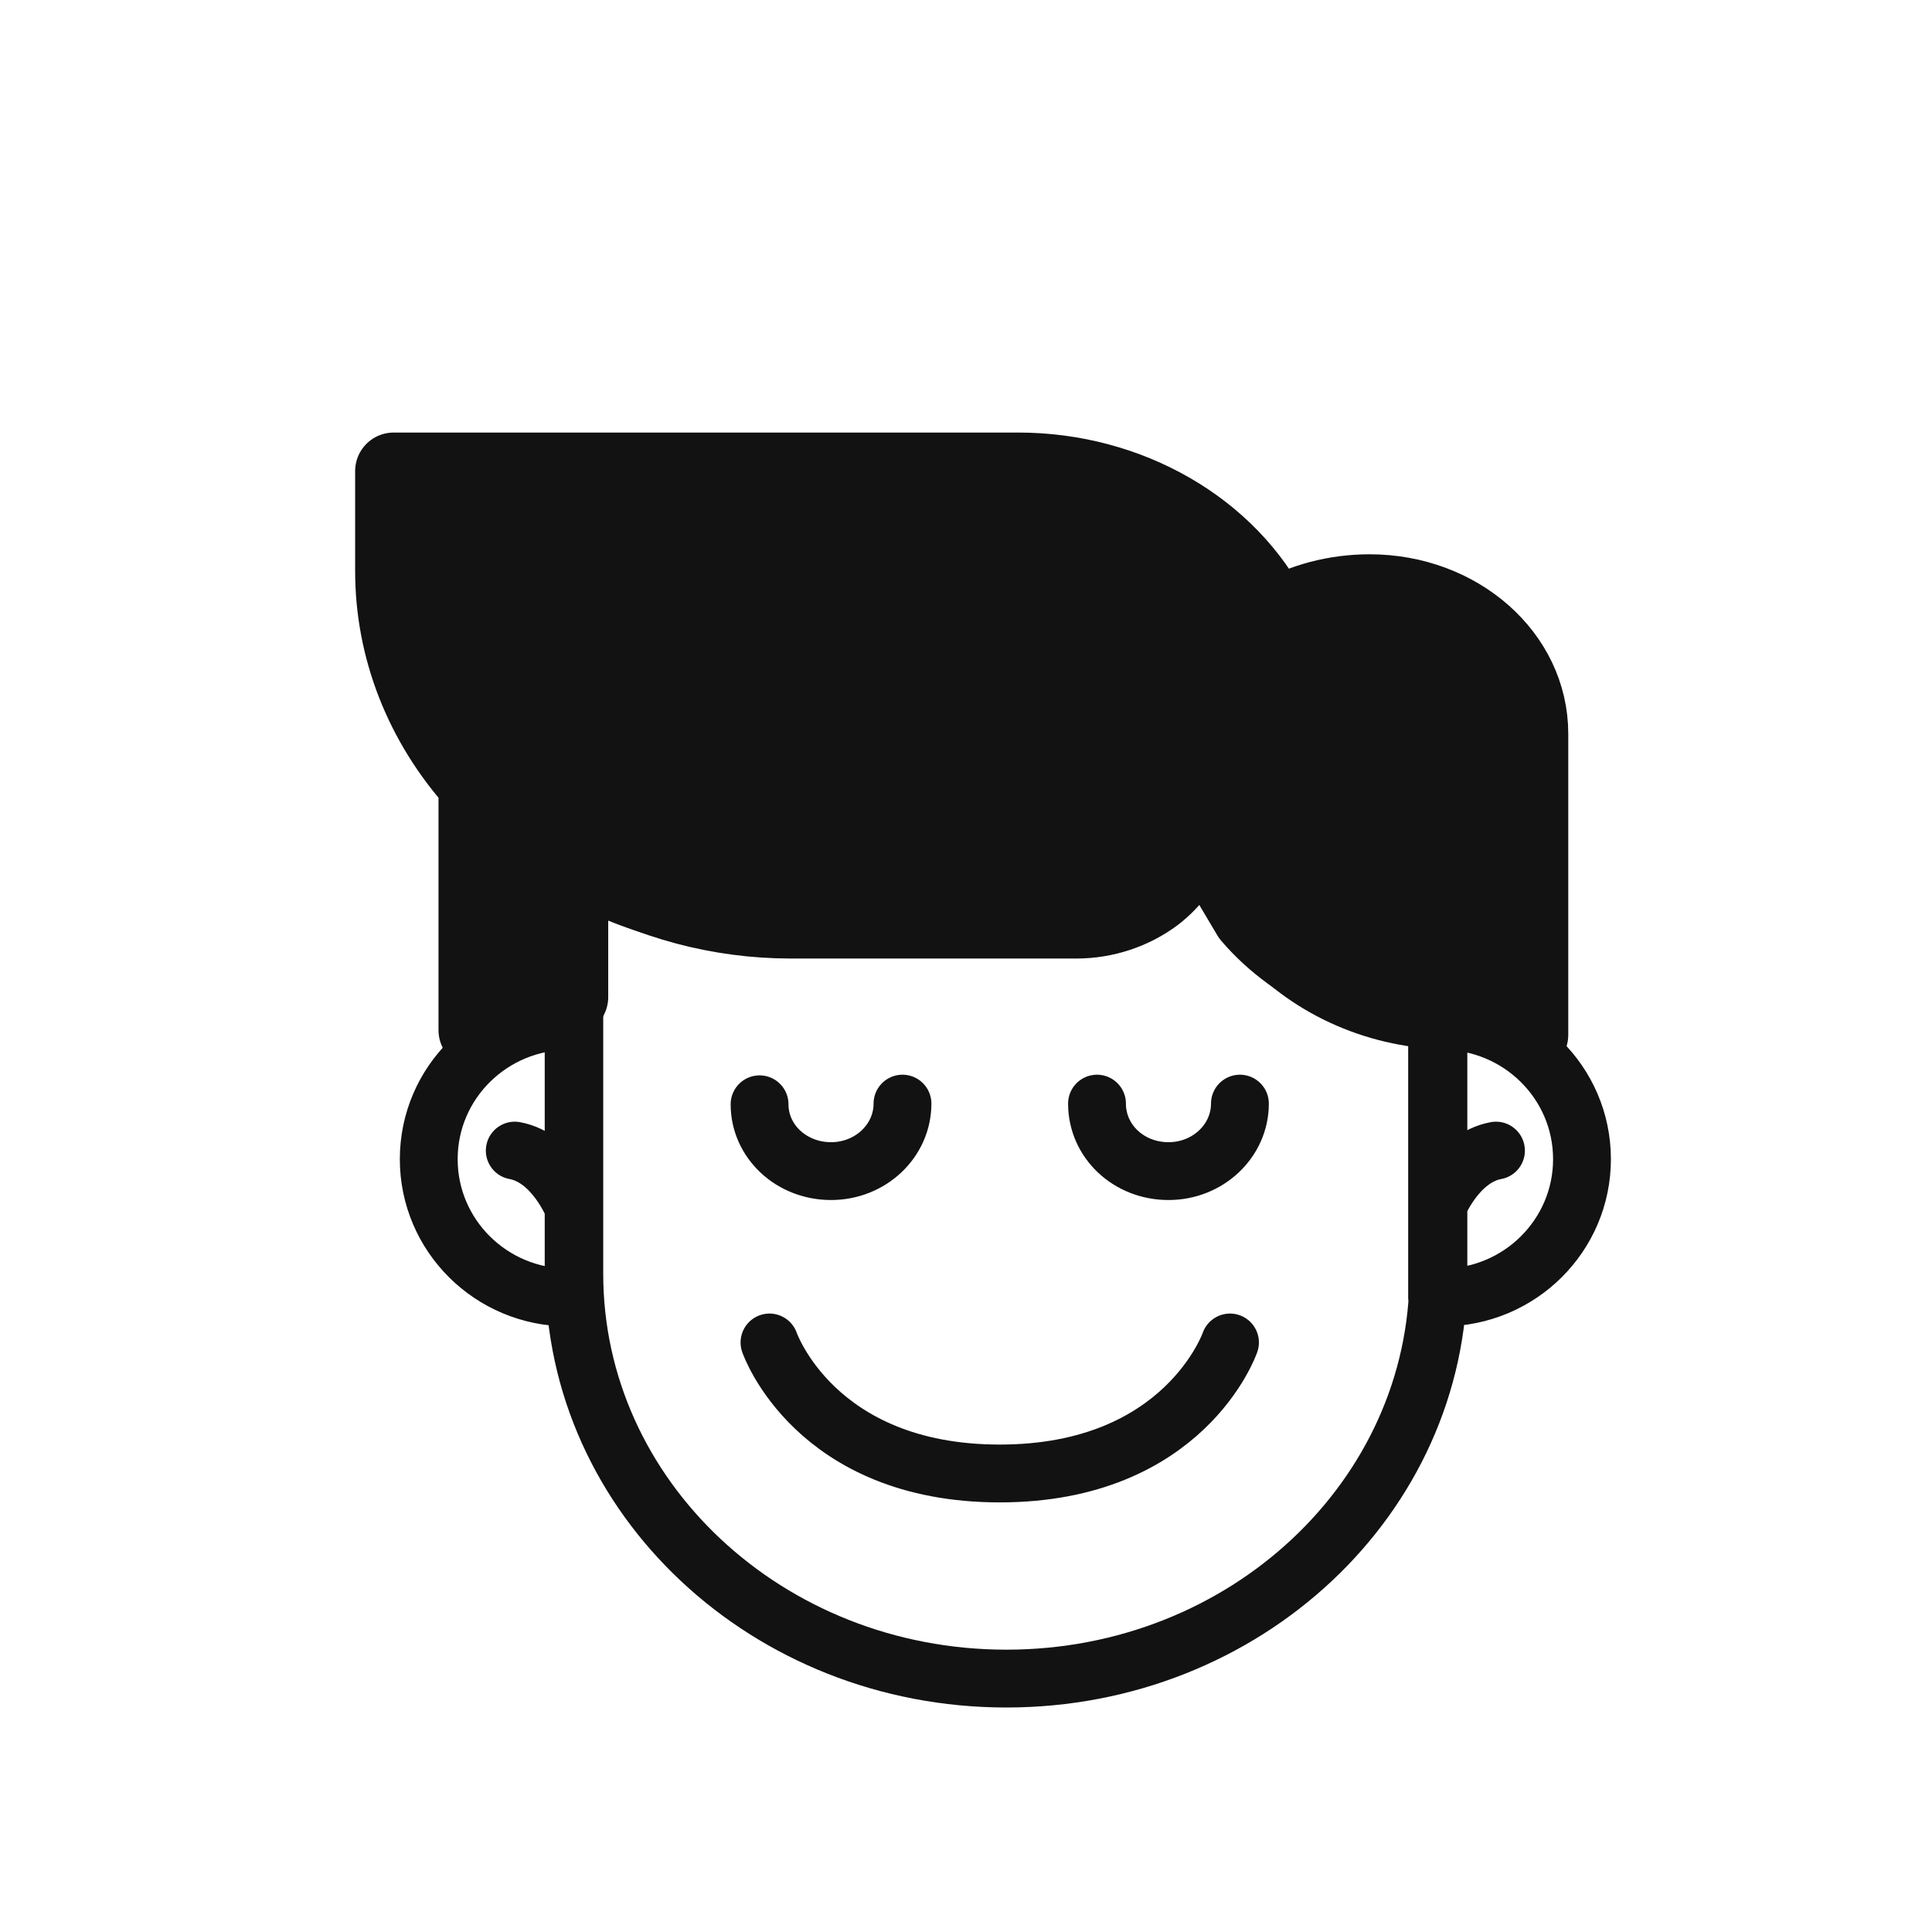
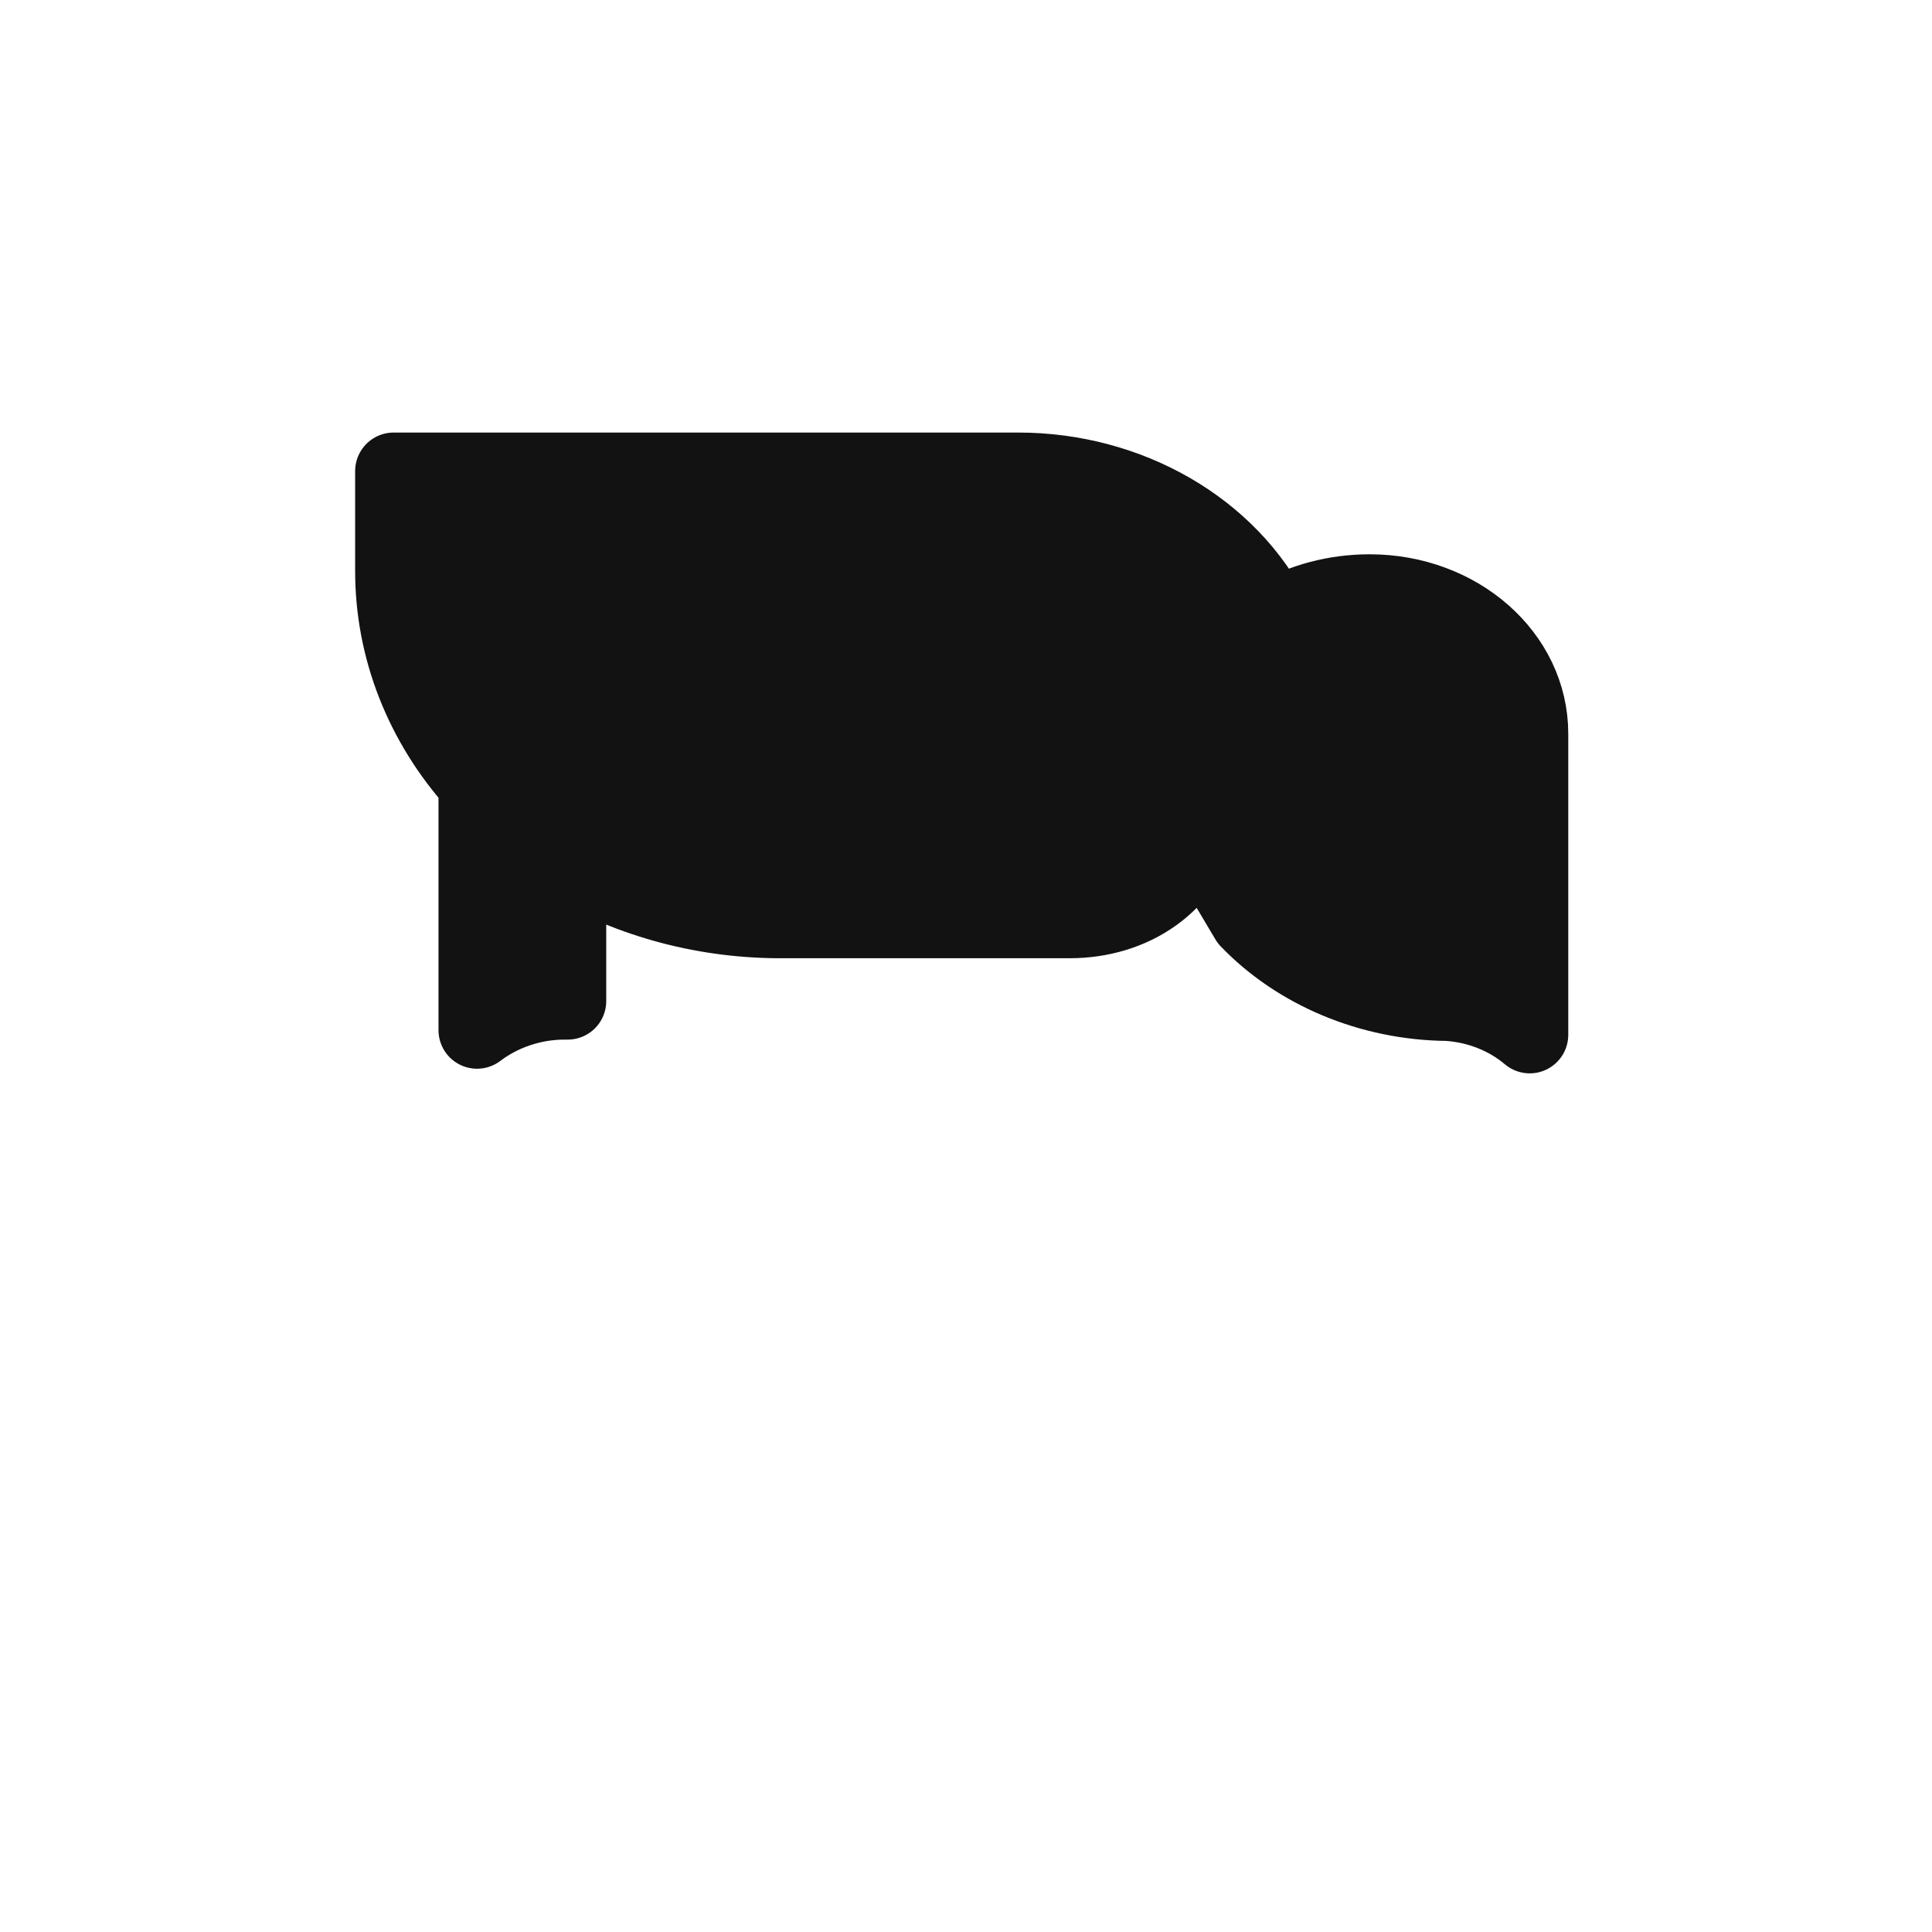
<svg xmlns="http://www.w3.org/2000/svg" version="1.1" id="Слой_1" x="0px" y="0px" viewBox="0 0 29.2 29.2" style="enable-background:new 0 0 29.2 29.2;" xml:space="preserve">
  <style type="text/css">
	.st0{fill:none;stroke:#121212;stroke-width:0.874;stroke-linecap:round;stroke-linejoin:round;}
	.st1{fill:#121212;}
	.st2{fill:none;stroke:#121212;stroke-width:1.165;stroke-linecap:round;stroke-linejoin:round;}
</style>
-   <path class="st0" d="M18.97,14.05l-0.79-1.42c0,0-0.07,0.56-0.64,1c-0.36,0.27-0.81,0.42-1.27,0.42h-4.32  c-1.1,0-2.18-0.29-3.12-0.83c-0.1,0.44-0.15,0.88-0.15,1.33v4.7c0,3.38,2.92,6.12,6.53,6.12s6.53-2.74,6.53-6.12v-3.83  C20.64,15.36,19.64,14.86,18.97,14.05z M21.72,18.25c0,0,0.29-0.75,0.89-0.86 M21.72,15.43c0.03,0,0.05,0,0.08,0  c1.16,0,2.11,0.93,2.11,2.09c0,1.15-0.94,2.09-2.11,2.09c-0.03,0-0.05,0-0.08,0V15.43z M8.67,18.25c0,0-0.29-0.75-0.89-0.86   M8.67,15.43c-0.03,0-0.05,0-0.08,0c-1.16,0-2.11,0.93-2.11,2.09c0,1.15,0.94,2.09,2.11,2.09c0.03,0,0.05,0,0.08,0V15.43z   M18.59,20.29c0,0-0.68,1.98-3.48,1.98s-3.48-1.98-3.48-1.98 M18.74,16.68c0,0.56-0.48,1.02-1.08,1.02s-1.08-0.45-1.08-1.02   M13.64,16.68c0,0.56-0.48,1.02-1.08,1.02s-1.08-0.45-1.08-1.01v0" />
  <path class="st1" d="M21.88,15.15c0.47,0.03,0.91,0.21,1.24,0.49v-4.55c0-1.18-1.08-2.13-2.42-2.13c-0.51,0-1.02,0.13-1.45,0.39  C18.58,8,17.06,7.12,15.39,7.12H5.95v1.51c0,1.17,0.44,2.3,1.26,3.21v3.73c0.37-0.28,0.84-0.44,1.32-0.44h0.05l0.03-0.06v-2.09  c0.97,0.57,2.11,0.87,3.27,0.86h4.32c0.46,0,0.91-0.13,1.27-0.39c0.57-0.41,0.64-0.94,0.64-0.94l0.79,1.33  C19.61,14.67,20.71,15.14,21.88,15.15L21.88,15.15z" />
-   <path class="st2" d="M21.88,15.15c0.47,0.03,0.91,0.21,1.24,0.49v-4.55c0-1.18-1.08-2.13-2.42-2.13c-0.51,0-1.02,0.13-1.45,0.39  C18.58,8,17.06,7.12,15.39,7.12H5.95v1.51c0,1.17,0.44,2.3,1.26,3.21v3.73c0.37-0.28,0.84-0.44,1.32-0.44h0.05l0.03-0.06v-2.09  c0.97,0.57,2.11,0.87,3.27,0.86h4.32c0.46,0,0.91-0.13,1.27-0.39c0.57-0.41,0.64-0.94,0.64-0.94l0.79,1.33  C19.61,14.67,20.71,15.14,21.88,15.15L21.88,15.15z" />
+   <path class="st2" d="M21.88,15.15c0.47,0.03,0.91,0.21,1.24,0.49v-4.55c0-1.18-1.08-2.13-2.42-2.13c-0.51,0-1.02,0.13-1.45,0.39  C18.58,8,17.06,7.12,15.39,7.12H5.95v1.51c0,1.17,0.44,2.3,1.26,3.21v3.73c0.37-0.28,0.84-0.44,1.32-0.44h0.05v-2.09  c0.97,0.57,2.11,0.87,3.27,0.86h4.32c0.46,0,0.91-0.13,1.27-0.39c0.57-0.41,0.64-0.94,0.64-0.94l0.79,1.33  C19.61,14.67,20.71,15.14,21.88,15.15L21.88,15.15z" />
</svg>